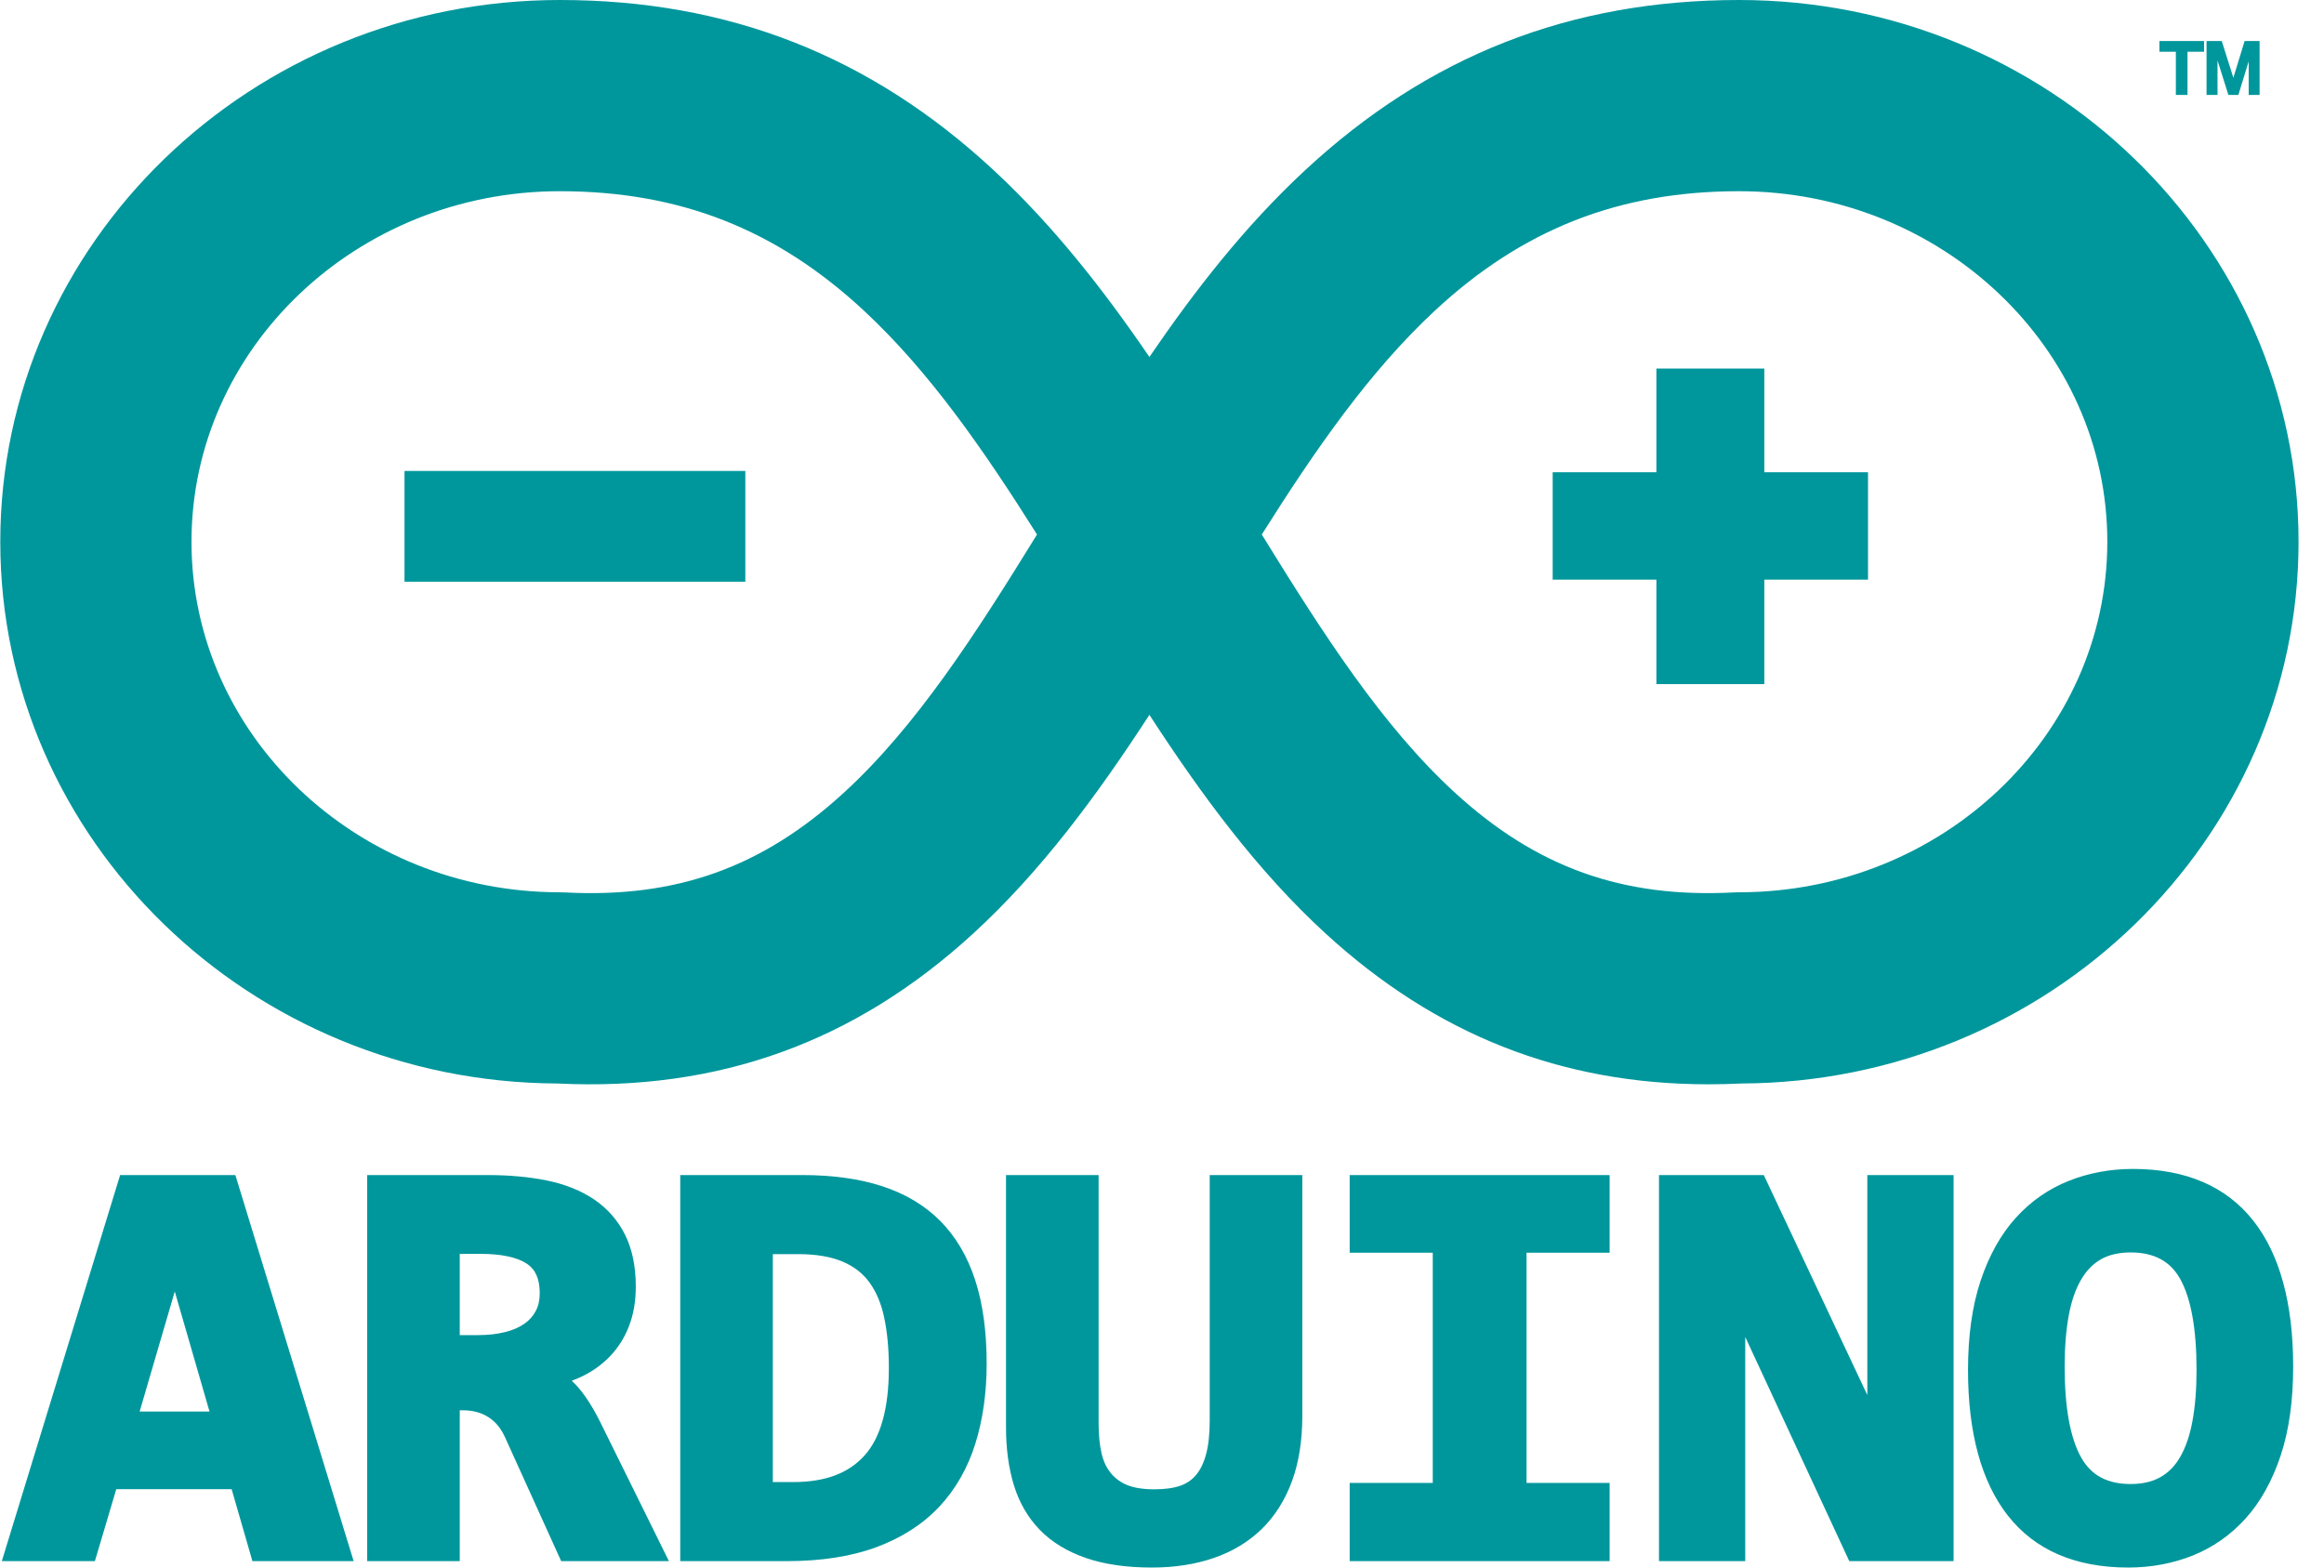
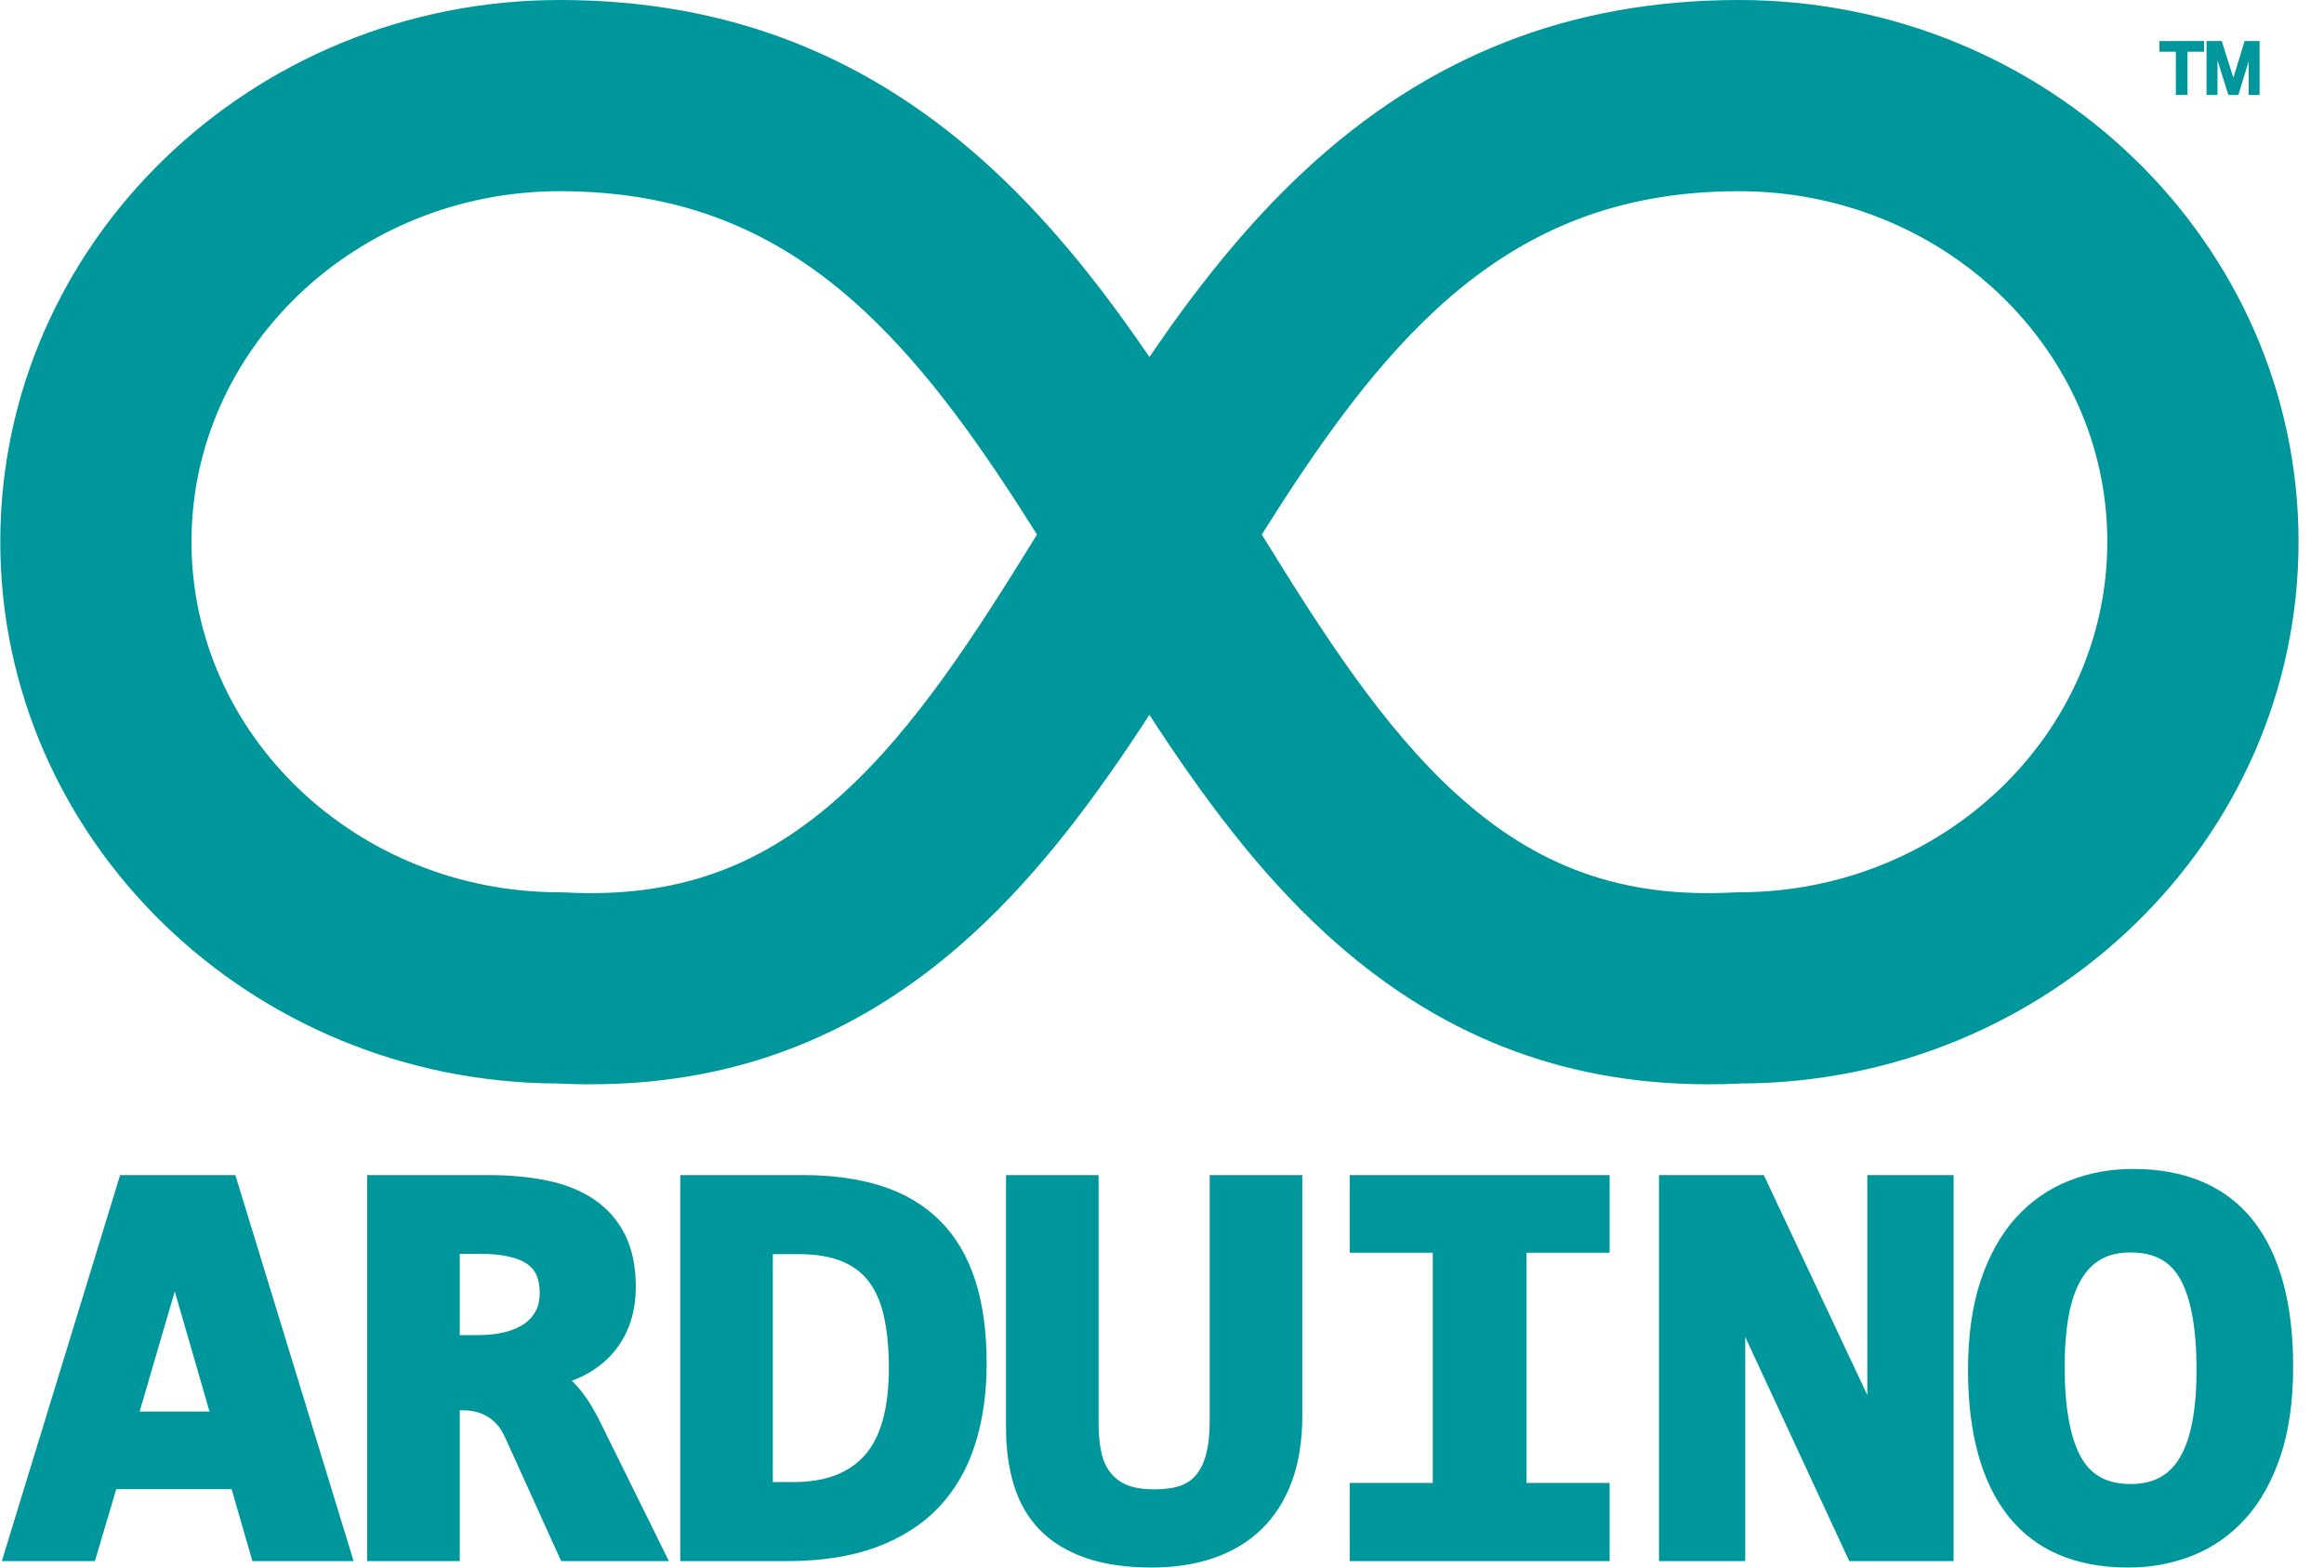
<svg xmlns="http://www.w3.org/2000/svg" width="83px" height="56px" viewBox="0 0 83 56" version="1.1">
  <title>86D2A212-B1E6-4407-94A5-2729C1449FBA</title>
  <desc>Created with sketchtool.</desc>
  <g id="Page-1" stroke="none" stroke-width="1" fill="none" fill-rule="evenodd">
    <g id="Automated-Access-Control-System" transform="translate(-1182, -2412)" fill="#00979C" fill-rule="nonzero">
      <g id="Technology-" transform="translate(122, 2351)">
        <g id="Group-12" transform="translate(1060, 61)">
          <g id="arduino">
            <path d="M4.29,41.973 L0.065,55.763 L3.389,55.763 L4.152,53.194 L8.273,53.194 L9.015,55.763 L12.63,55.763 L8.406,41.973 L4.29,41.973 Z M4.987,50.42 L6.242,46.131 L7.483,50.42 L4.987,50.42 Z M20.573,49.472 C20.524,49.419 20.473,49.369 20.42,49.32 C20.524,49.281 20.626,49.239 20.725,49.194 C21.117,49.016 21.472,48.767 21.773,48.46 C22.074,48.147 22.31,47.775 22.464,47.369 C22.625,46.955 22.707,46.479 22.707,45.955 C22.707,45.233 22.576,44.608 22.32,44.098 C22.065,43.587 21.681,43.152 21.206,42.835 C20.74,42.523 20.174,42.297 19.522,42.165 C18.896,42.038 18.19,41.973 17.426,41.973 L13.113,41.973 L13.113,55.763 L16.42,55.763 L16.42,50.375 L16.519,50.375 C16.88,50.375 17.182,50.454 17.441,50.619 C17.697,50.781 17.894,51.021 18.043,51.353 L20.042,55.763 L23.89,55.763 L21.461,50.844 C21.167,50.247 20.876,49.798 20.573,49.472 L20.573,49.472 Z M19.135,46.826 C19.038,47.009 18.899,47.166 18.729,47.283 C18.542,47.414 18.31,47.515 18.038,47.582 C17.751,47.654 17.424,47.69 17.065,47.69 L16.42,47.69 L16.42,44.787 L17.147,44.787 C17.904,44.787 18.467,44.906 18.819,45.141 C19.127,45.345 19.276,45.689 19.276,46.194 C19.276,46.438 19.23,46.645 19.135,46.826 L19.135,46.826 Z M33.58,43.611 C33.023,43.051 32.32,42.632 31.492,42.366 C30.685,42.105 29.735,41.973 28.668,41.973 L24.294,41.973 L24.294,55.763 L28.102,55.763 C29.33,55.763 30.405,55.596 31.296,55.266 C32.2,54.931 32.956,54.446 33.541,53.824 C34.125,53.202 34.56,52.443 34.833,51.568 C35.102,50.711 35.238,49.748 35.238,48.704 C35.238,47.566 35.101,46.568 34.832,45.737 C34.557,44.886 34.136,44.171 33.58,43.611 L33.58,43.611 Z M30.875,51.991 C30.301,52.629 29.468,52.939 28.329,52.939 L27.601,52.939 L27.601,44.797 L28.504,44.797 C29.141,44.797 29.676,44.887 30.094,45.065 C30.499,45.237 30.812,45.48 31.052,45.808 C31.296,46.144 31.474,46.566 31.578,47.061 C31.689,47.584 31.745,48.19 31.745,48.863 C31.745,50.298 31.453,51.351 30.875,51.991 L30.875,51.991 Z M43.204,50.746 C43.204,51.221 43.161,51.626 43.073,51.95 C42.992,52.252 42.873,52.499 42.718,52.684 C42.571,52.86 42.379,52.992 42.162,53.067 C41.917,53.154 41.604,53.198 41.231,53.198 C40.836,53.198 40.51,53.148 40.262,53.048 C40.035,52.958 39.834,52.813 39.678,52.626 C39.521,52.438 39.409,52.201 39.344,51.923 C39.272,51.615 39.236,51.253 39.236,50.845 L39.236,41.973 L35.929,41.973 L35.929,50.995 C35.929,51.74 36.021,52.424 36.203,53.028 C36.392,53.656 36.703,54.198 37.129,54.639 C37.555,55.08 38.113,55.421 38.786,55.652 C39.441,55.878 40.232,55.992 41.138,55.992 C41.947,55.992 42.69,55.878 43.345,55.652 C44.014,55.423 44.591,55.075 45.06,54.618 C45.53,54.16 45.894,53.584 46.143,52.905 C46.387,52.239 46.511,51.459 46.511,50.586 L46.511,41.973 L43.204,41.973 L43.204,50.746 M48.203,44.747 L51.17,44.747 L51.17,52.969 L48.203,52.969 L48.203,55.763 L57.487,55.763 L57.487,52.969 L54.519,52.969 L54.519,44.747 L57.487,44.747 L57.487,41.973 L48.203,41.973 L48.203,44.747 M66.69,49.831 L62.993,41.973 L59.25,41.973 L59.25,55.763 L62.33,55.763 L62.33,47.756 L66.046,55.763 L69.771,55.763 L69.771,41.973 L66.69,41.973 L66.69,49.831 M80.477,43.605 C79.511,42.377 78.064,41.754 76.175,41.754 C75.367,41.754 74.597,41.897 73.885,42.18 C73.163,42.466 72.525,42.911 71.988,43.505 C71.457,44.093 71.034,44.85 70.734,45.753 C70.437,46.645 70.286,47.715 70.286,48.933 C70.286,51.183 70.765,52.933 71.709,54.136 C72.674,55.368 74.122,55.992 76.01,55.992 C76.818,55.992 77.59,55.849 78.302,55.567 C79.024,55.28 79.662,54.834 80.198,54.242 C80.729,53.654 81.151,52.897 81.452,51.993 C81.749,51.101 81.899,50.032 81.899,48.813 C81.899,46.557 81.421,44.804 80.477,43.605 L80.477,43.605 Z M78.3,50.77 C78.206,51.279 78.058,51.708 77.861,52.046 C77.675,52.367 77.444,52.603 77.155,52.765 C76.868,52.927 76.511,53.009 76.093,53.009 C75.266,53.009 74.69,52.701 74.332,52.069 C73.938,51.374 73.738,50.279 73.738,48.813 C73.738,48.125 73.787,47.507 73.886,46.977 C73.98,46.469 74.129,46.04 74.329,45.703 C74.519,45.38 74.75,45.143 75.037,44.98 C75.32,44.819 75.675,44.737 76.093,44.737 C76.926,44.737 77.504,45.044 77.859,45.676 C78.25,46.371 78.448,47.467 78.448,48.933 C78.448,49.623 78.399,50.241 78.3,50.77 L78.3,50.77 Z M77.122,1.848 L77.709,1.848 L77.709,3.39 L78.125,3.39 L78.125,1.848 L78.717,1.848 L78.717,1.465 L77.122,1.465 L77.122,1.848 M80.165,1.465 L79.763,2.777 L79.348,1.465 L78.805,1.465 L78.805,3.39 L79.197,3.39 L79.197,2.16 L79.585,3.39 L79.942,3.39 L80.31,2.192 L80.31,3.39 L80.7,3.39 L80.7,1.465 L80.165,1.465 M61.015,38.731 C55.772,38.731 51.29,36.963 47.345,33.347 C44.908,31.115 42.899,28.379 41.05,25.534 C39.202,28.379 37.192,31.115 34.756,33.347 C30.517,37.232 25.657,38.984 19.901,38.702 C8.925,38.654 0.01,29.992 0.01,19.351 C0.01,8.681 8.974,0 19.992,0 C26.022,0 31.098,1.995 35.51,6.1 C37.629,8.071 39.418,10.358 41.05,12.751 C42.682,10.358 44.471,8.071 46.59,6.1 C51.002,1.995 56.079,0 62.108,0 C73.127,0 82.091,8.681 82.091,19.351 C82.091,29.992 73.176,38.654 62.199,38.702 C61.805,38.721 61.41,38.731 61.015,38.731 Z M45.064,19.093 C47.251,22.641 49.374,25.943 51.959,28.312 C54.877,30.987 57.953,32.087 61.929,31.877 L62.108,31.872 C69.36,31.872 75.261,26.255 75.261,19.351 C75.261,12.447 69.36,6.83 62.108,6.83 C57.827,6.83 54.374,8.187 51.242,11.1 C48.903,13.276 46.972,16.064 45.064,19.093 L45.064,19.093 Z M19.992,6.83 C12.74,6.83 6.839,12.447 6.839,19.351 C6.839,26.255 12.74,31.872 19.992,31.872 L20.171,31.877 C24.148,32.087 27.223,30.987 30.141,28.312 C32.727,25.943 34.849,22.641 37.036,19.093 C35.128,16.064 33.197,13.276 30.858,11.1 C27.726,8.187 24.273,6.83 19.992,6.83 Z" id="Shape" />
-             <path d="M63.011,16.869 L63.011,13.165 L59.157,13.165 L59.157,16.869 L55.453,16.869 L55.453,20.705 L59.157,20.705 L59.157,24.436 L63.011,24.436 L63.011,20.705 L66.715,20.705 L66.715,16.869 L63.011,16.869 M14.447,16.822 L26.619,16.822 L26.619,20.779 L14.447,20.779 L14.447,16.822 Z" id="Shape" />
          </g>
        </g>
      </g>
    </g>
  </g>
</svg>